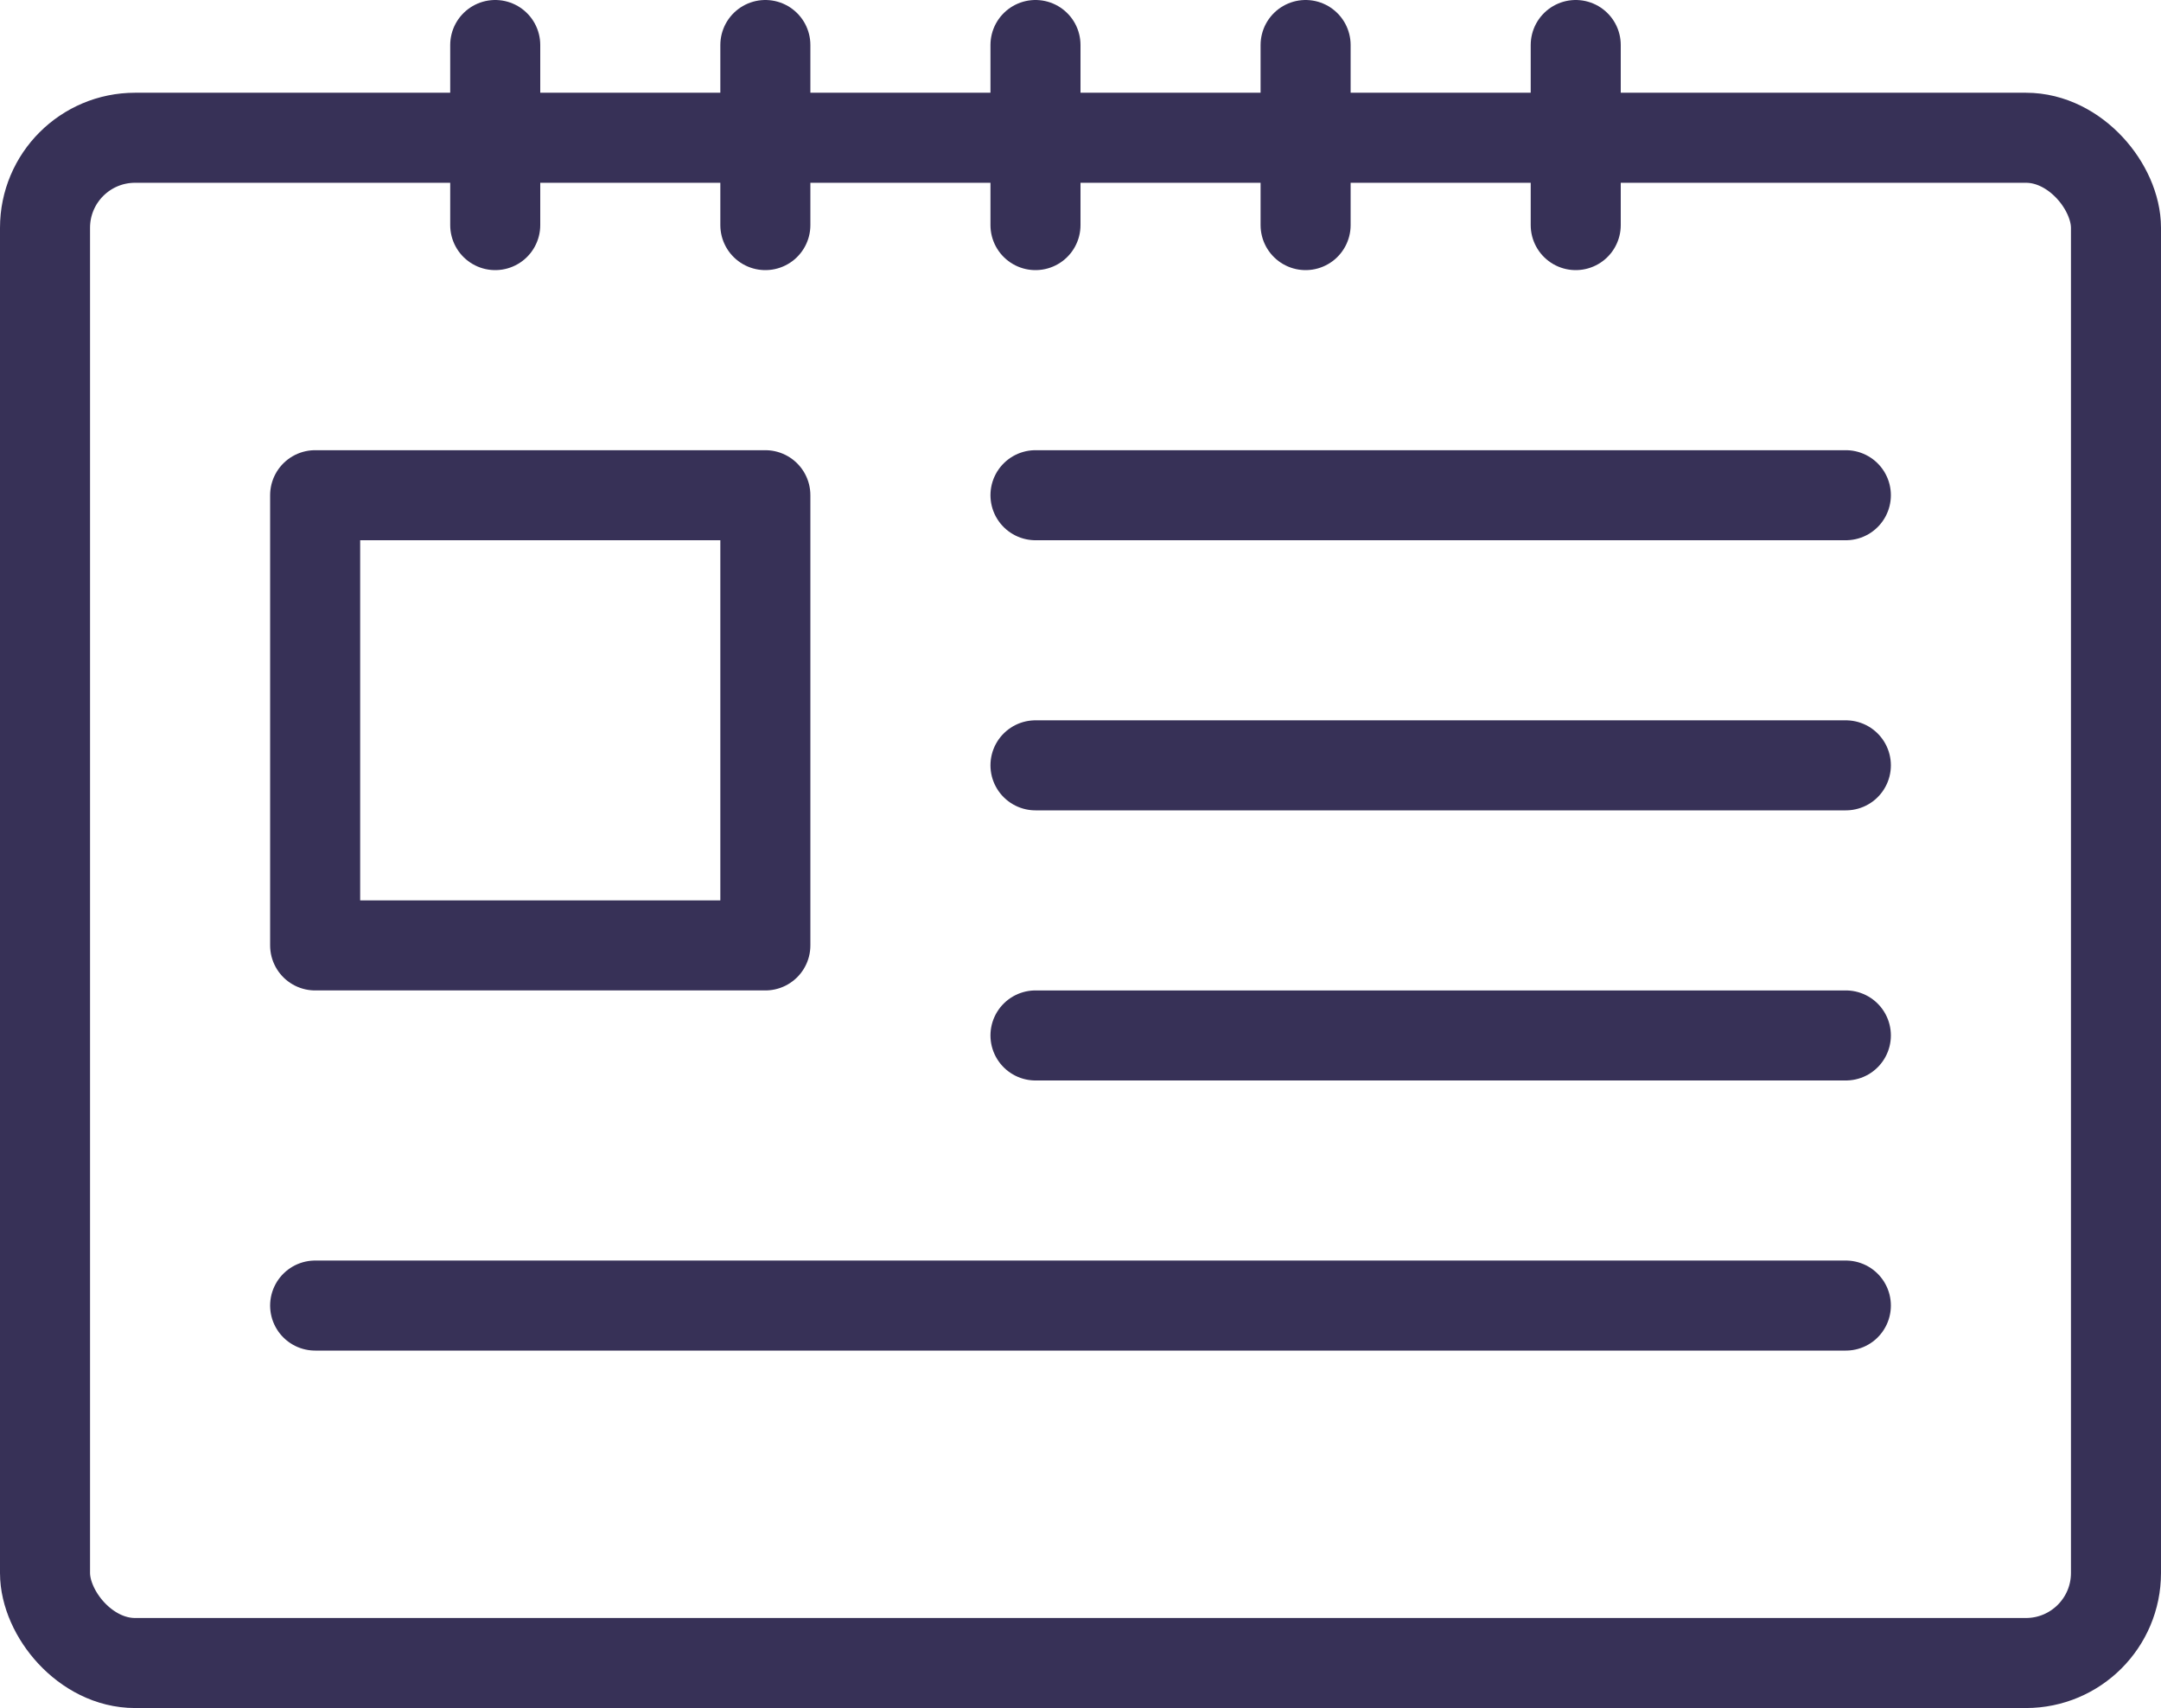
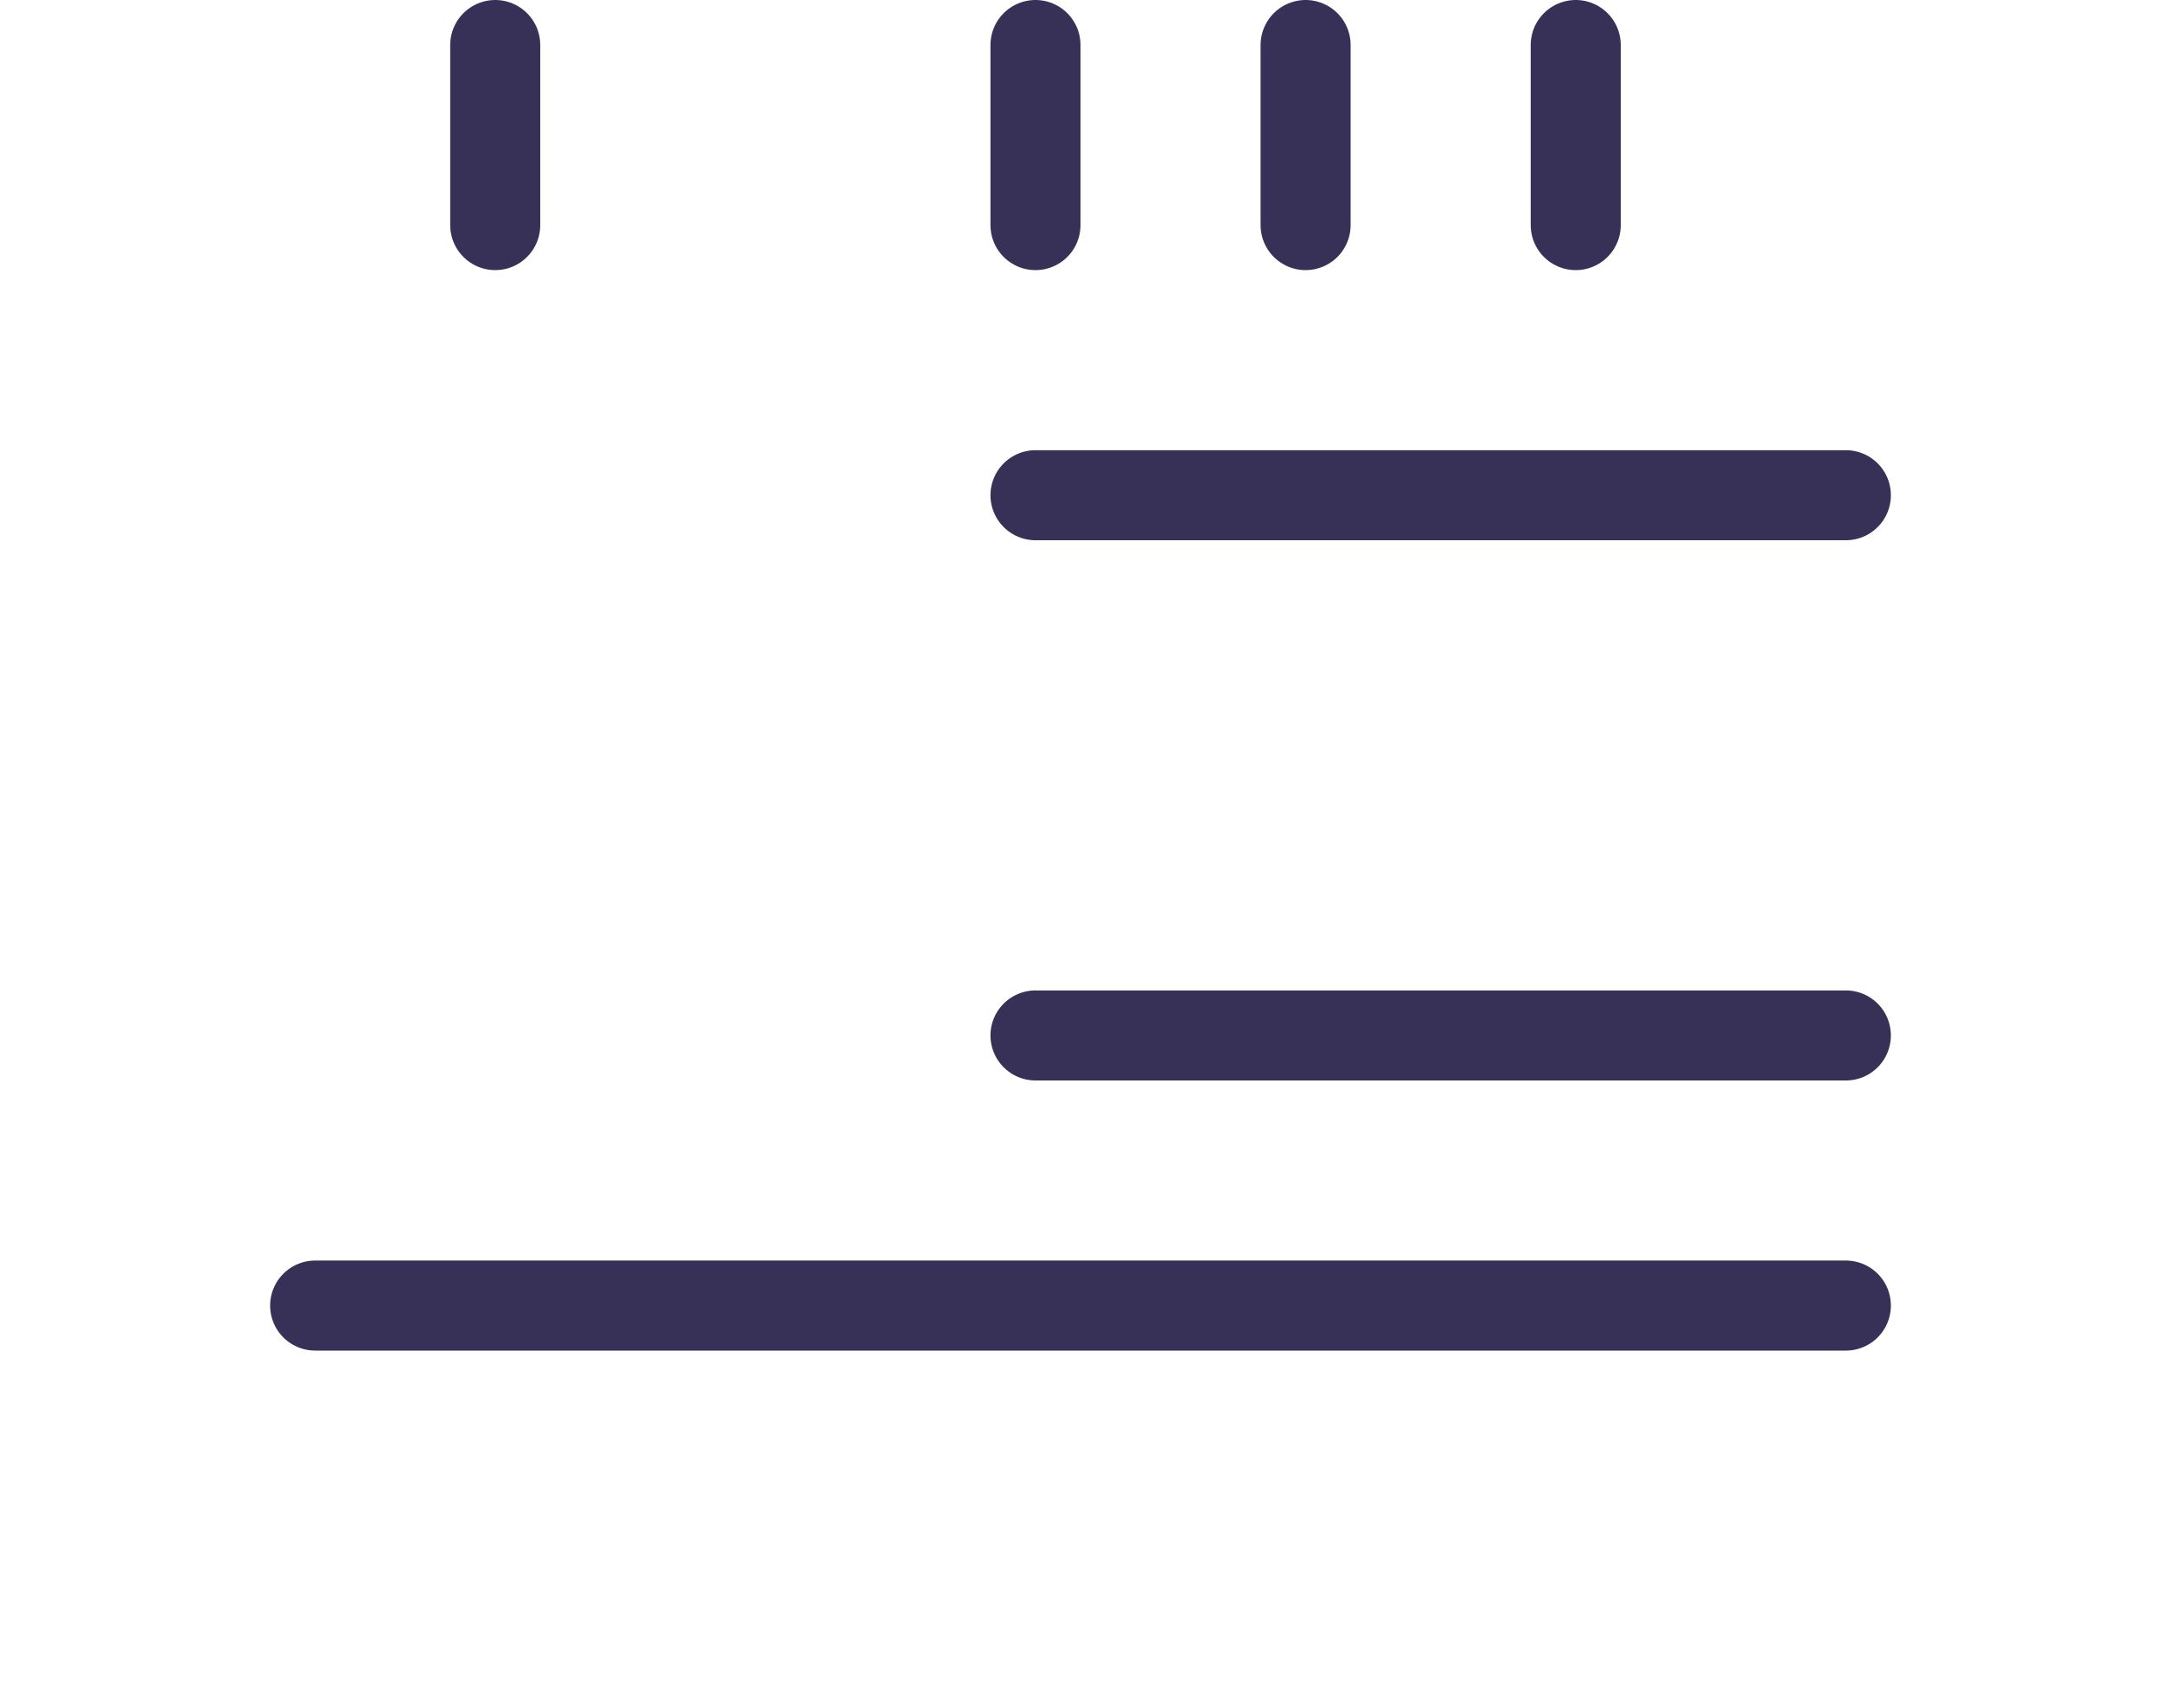
<svg xmlns="http://www.w3.org/2000/svg" id="Calque_2" viewBox="0 0 24 18.97">
  <defs>
    <style>.cls-1{fill:none;stroke:#373157;stroke-linecap:round;stroke-linejoin:round;}</style>
  </defs>
  <g id="Calque_4">
-     <rect class="cls-1" x=".5" y="1.53" width="23" height="16.94" rx="1" ry="1" />
    <line class="cls-1" x1="5.5" y1=".5" x2="5.5" y2="2.5" />
    <line class="cls-1" x1="17.5" y1=".5" x2="17.5" y2="2.5" />
    <line class="cls-1" x1="14.5" y1=".5" x2="14.5" y2="2.5" />
    <line class="cls-1" x1="11.5" y1=".5" x2="11.5" y2="2.5" />
-     <line class="cls-1" x1="8.5" y1=".5" x2="8.5" y2="2.5" />
-     <rect class="cls-1" x="3.5" y="5.5" width="5" height="5" />
    <line class="cls-1" x1="11.5" y1="5.5" x2="20.5" y2="5.5" />
-     <line class="cls-1" x1="11.5" y1="8.5" x2="20.5" y2="8.5" />
    <line class="cls-1" x1="11.5" y1="11.5" x2="20.5" y2="11.5" />
    <line class="cls-1" x1="3.5" y1="14.5" x2="20.5" y2="14.5" />
  </g>
</svg>